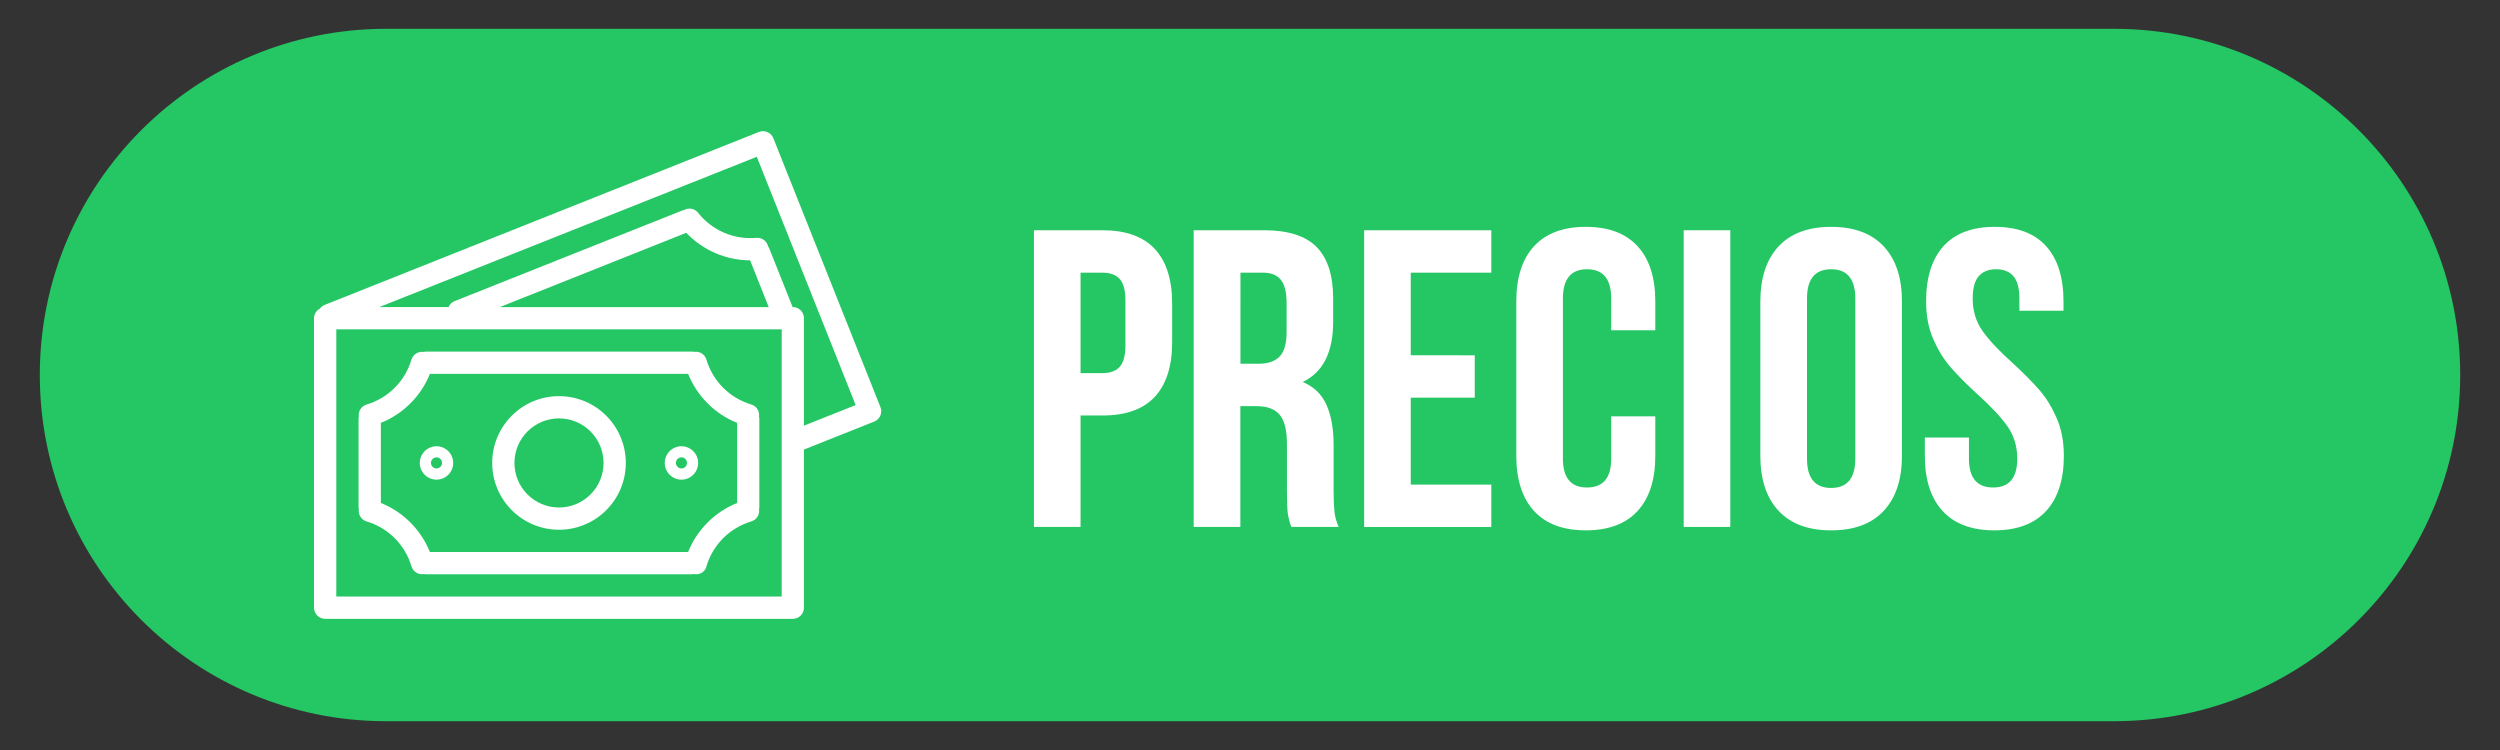
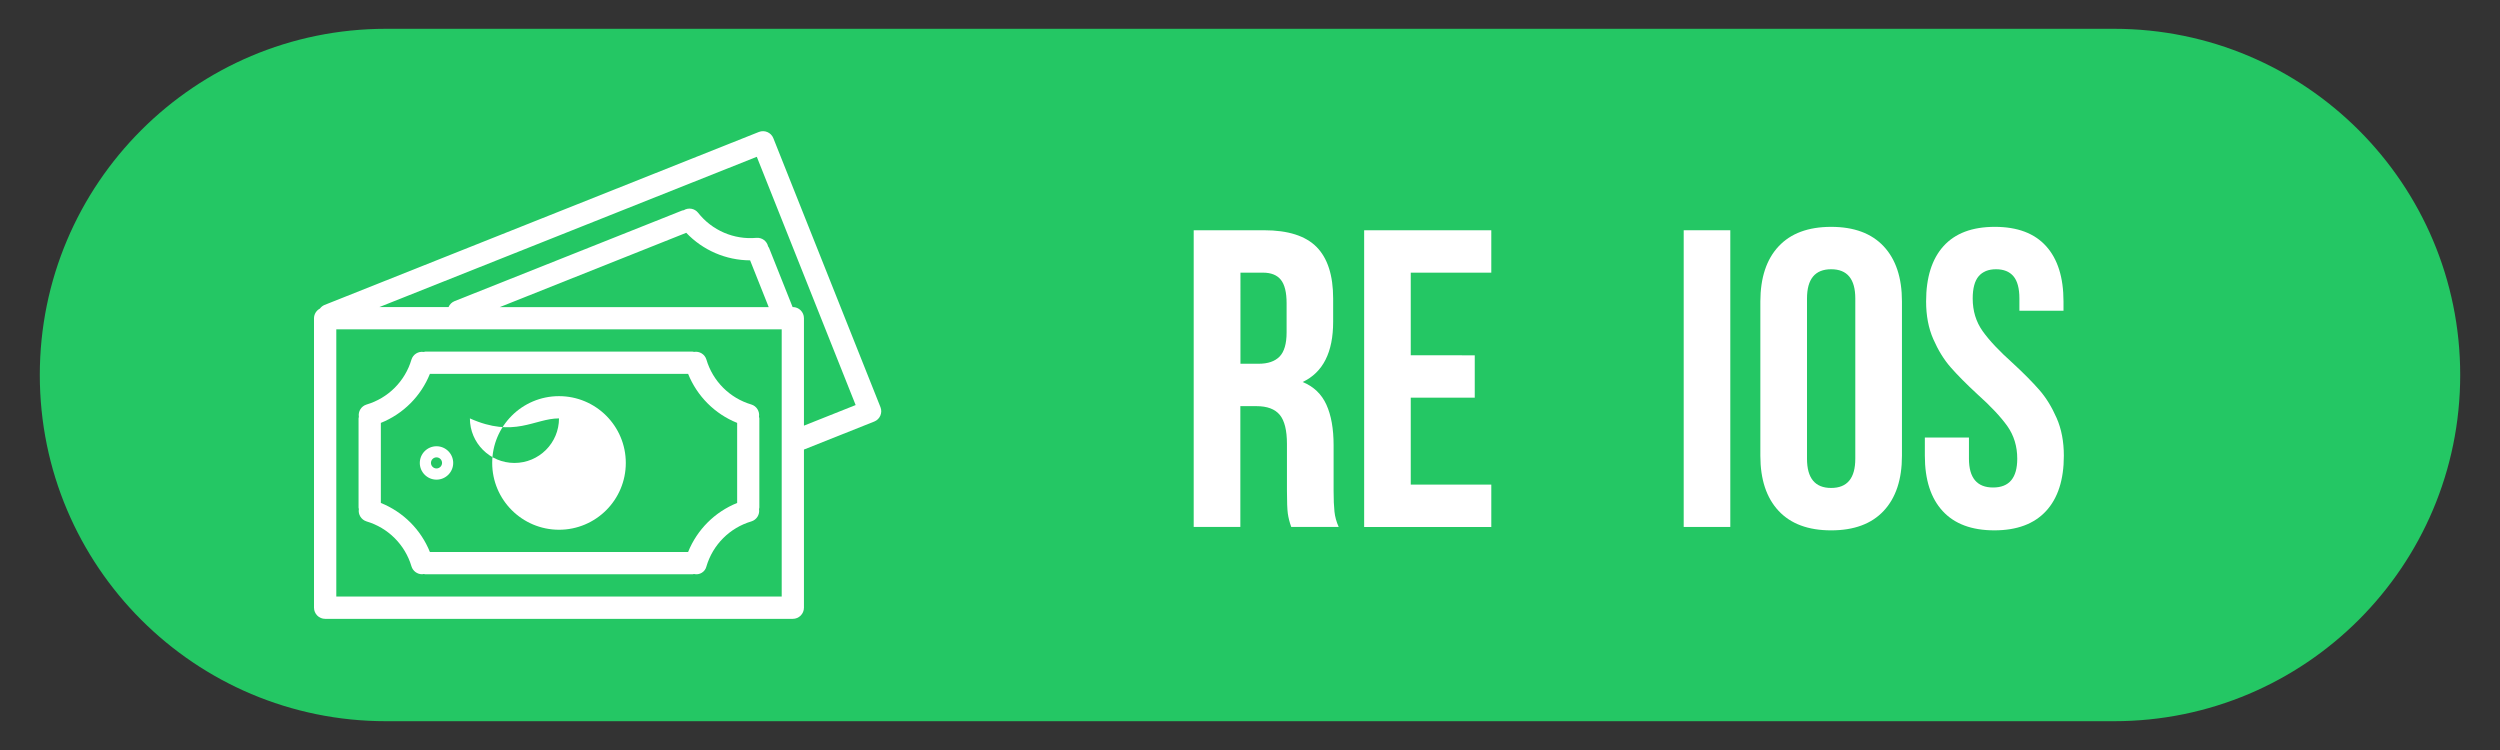
<svg xmlns="http://www.w3.org/2000/svg" version="1.1" id="Capa_1" x="0px" y="0px" viewBox="0 0 500 150" style="enable-background:new 0 0 500 150;" xml:space="preserve">
  <rect x="0" y="0" width="500" height="150" fill="#333333" stroke="none" />
  <style type="text/css">
	.st0{fill:#24C764;}
	.st1{fill:#FFFFFF;}
</style>
  <path class="st0" d="M422.8,144.24H77.2c-38.24,0-69.24-31-69.24-69.24v0c0-38.24,31-69.24,69.24-69.24h345.6  c38.24,0,69.24,31,69.24,69.24v0C492.04,113.24,461.04,144.24,422.8,144.24z" />
  <g>
-     <path class="st1" d="M230.95,49.78c2.32,2.49,3.48,6.13,3.48,10.94v7.71c0,4.8-1.16,8.45-3.48,10.94   c-2.32,2.49-5.79,3.73-10.43,3.73h-4.41v22.29h-9.32V46.05h13.73C225.15,46.05,228.63,47.3,230.95,49.78z M216.11,74.62h4.41   c1.53,0,2.67-0.42,3.43-1.27c0.76-0.85,1.14-2.29,1.14-4.32v-8.9c0-2.03-0.38-3.48-1.14-4.32c-0.76-0.85-1.91-1.27-3.43-1.27h-4.41   V74.62z" />
    <path class="st1" d="M257.56,102.68c-0.11-0.85-0.17-2.37-0.17-4.58v-9.32c0-2.71-0.48-4.65-1.44-5.81   c-0.96-1.16-2.52-1.74-4.66-1.74h-3.22v24.16h-9.33V46.05h14.07c4.8,0,8.31,1.12,10.51,3.35c2.2,2.23,3.31,5.67,3.31,10.3v4.66   c0,6.1-2.03,10.12-6.1,12.04c2.2,0.9,3.79,2.42,4.75,4.54s1.44,4.82,1.44,8.1v9.15c0,1.7,0.06,3.07,0.17,4.11   c0.11,1.05,0.39,2.08,0.85,3.09h-9.49C257.9,104.43,257.68,103.53,257.56,102.68z M248.07,72.75h3.65c1.87,0,3.26-0.48,4.2-1.44   c0.93-0.96,1.4-2.57,1.4-4.83v-5.85c0-2.15-0.38-3.7-1.14-4.66c-0.76-0.96-1.96-1.44-3.6-1.44h-4.49V72.75z" />
    <path class="st1" d="M294.95,71.06v8.48h-12.8v17.38h16.11v8.48h-25.43V46.05h25.43v8.48h-16.11v16.53H294.95z" />
-     <path class="st1" d="M331.06,91.15c0,4.8-1.19,8.49-3.56,11.06c-2.37,2.57-5.82,3.86-10.34,3.86c-4.52,0-7.97-1.28-10.34-3.86   c-2.37-2.57-3.56-6.26-3.56-11.06V60.29c0-4.8,1.19-8.49,3.56-11.06c2.37-2.57,5.82-3.86,10.34-3.86c4.52,0,7.97,1.29,10.34,3.86   c2.37,2.57,3.56,6.26,3.56,11.06v5.76h-8.82V59.7c0-3.9-1.61-5.85-4.83-5.85c-3.22,0-4.83,1.95-4.83,5.85v32.04   c0,3.84,1.61,5.76,4.83,5.76c3.22,0,4.83-1.92,4.83-5.76v-8.48h8.82V91.15z" />
    <path class="st1" d="M346.06,46.05v59.34h-9.32V46.05H346.06z" />
    <path class="st1" d="M355.72,49.27c2.43-2.6,5.93-3.9,10.51-3.9c4.58,0,8.08,1.3,10.51,3.9c2.43,2.6,3.65,6.27,3.65,11.02v30.86   c0,4.75-1.22,8.42-3.65,11.02c-2.43,2.6-5.93,3.9-10.51,3.9c-4.58,0-8.08-1.3-10.51-3.9c-2.43-2.6-3.65-6.27-3.65-11.02V60.29   C352.08,55.55,353.29,51.87,355.72,49.27z M366.23,97.59c3.22,0,4.83-1.95,4.83-5.85V59.7c0-3.9-1.61-5.85-4.83-5.85   c-3.22,0-4.83,1.95-4.83,5.85v32.04C361.4,95.64,363.01,97.59,366.23,97.59z" />
    <path class="st1" d="M388.7,49.23c2.32-2.57,5.73-3.86,10.26-3.86s7.94,1.29,10.26,3.86c2.32,2.57,3.48,6.26,3.48,11.06v1.86h-8.82   V59.7c0-2.03-0.4-3.52-1.19-4.45c-0.79-0.93-1.95-1.4-3.48-1.4s-2.68,0.47-3.48,1.4c-0.79,0.93-1.19,2.42-1.19,4.45   c0,2.49,0.66,4.66,1.99,6.53c1.33,1.87,3.32,3.98,5.98,6.36c2.21,2.03,3.98,3.83,5.34,5.38c1.36,1.55,2.51,3.43,3.48,5.64   s1.44,4.72,1.44,7.54c0,4.8-1.19,8.49-3.56,11.06c-2.37,2.57-5.82,3.86-10.34,3.86c-4.52,0-7.97-1.28-10.34-3.86   c-2.37-2.57-3.56-6.26-3.56-11.06V87.5h8.82v4.24c0,3.84,1.61,5.76,4.83,5.76c3.22,0,4.83-1.92,4.83-5.76   c0-2.49-0.67-4.66-1.99-6.53c-1.33-1.86-3.32-3.98-5.98-6.36c-2.2-2.03-3.98-3.83-5.34-5.38c-1.36-1.55-2.51-3.43-3.48-5.64   s-1.44-4.72-1.44-7.54C385.22,55.49,386.38,51.8,388.7,49.23z" />
  </g>
  <g>
    <g>
      <g>
        <path class="st1" d="M176.09,81.42C176.09,81.42,176.09,81.42,176.09,81.42l-21.42-53.78c-0.45-1.14-1.75-1.7-2.89-1.25     c0,0,0,0,0,0L64.88,61c-0.35,0.15-0.66,0.4-0.89,0.71c-0.72,0.38-1.18,1.12-1.19,1.93v57.9c0,1.23,1,2.23,2.23,2.23h93.53     c1.23,0,2.23-1,2.23-2.23V89.91l14.06-5.6C175.99,83.86,176.55,82.56,176.09,81.42z M156.34,119.31H67.26V65.86h89.08V119.31z      M99.96,61.42l37.29-14.86c3.33,3.5,7.94,5.49,12.77,5.51l3.72,9.35H99.96z M160.79,85.13V63.64c0-1.23-1-2.23-2.23-2.23h-0.04     l-4.72-11.85c-0.05-0.1-0.11-0.19-0.18-0.28c-0.24-1.07-1.23-1.8-2.33-1.71c-4.49,0.41-8.89-1.48-11.68-5.03     c-0.69-0.86-1.91-1.07-2.86-0.5c-0.11,0.01-0.21,0.03-0.31,0.06L90.93,60.22c-0.55,0.22-0.99,0.64-1.22,1.19H75.88l75.48-30.05     l19.77,49.65L160.79,85.13z" />
        <path class="st1" d="M73.3,104.28c4.32,1.28,7.71,4.66,8.99,8.98c0.28,0.94,1.15,1.59,2.13,1.59c0.12-0.01,0.23-0.02,0.34-0.05     c0.1,0.03,0.2,0.05,0.31,0.06h53.45c0.09-0.01,0.18-0.03,0.27-0.06c1.11,0.27,2.23-0.41,2.5-1.52c0,0,0-0.01,0-0.01     c1.28-4.33,4.66-7.71,8.99-8.99c1.05-0.32,1.7-1.37,1.53-2.45c0.03-0.11,0.05-0.22,0.06-0.33V83.68     c-0.01-0.11-0.04-0.22-0.07-0.33c0.17-1.08-0.48-2.13-1.53-2.45c-4.33-1.28-7.71-4.66-8.99-8.99c-0.32-1.06-1.38-1.71-2.47-1.53     c-0.1-0.03-0.21-0.05-0.31-0.06H85.07c-0.11,0.01-0.22,0.04-0.33,0.07c-1.08-0.17-2.13,0.48-2.45,1.53     c-1.28,4.33-4.66,7.71-8.99,8.99c-1.05,0.32-1.7,1.37-1.53,2.45c-0.03,0.11-0.05,0.22-0.06,0.33v17.82     c0.01,0.1,0.03,0.21,0.06,0.31C71.59,102.89,72.25,103.95,73.3,104.28z M76.17,84.58c4.47-1.8,8.02-5.34,9.81-9.81h51.64     c1.8,4.47,5.34,8.02,9.81,9.81v16.01c-4.47,1.8-8.01,5.34-9.81,9.81H85.98c-1.8-4.47-5.34-8.01-9.81-9.81V84.58z" />
-         <path class="st1" d="M111.8,105.95c7.38,0,13.36-5.98,13.36-13.36s-5.98-13.36-13.36-13.36s-13.36,5.98-13.36,13.36     C98.44,99.96,104.42,105.94,111.8,105.95z M111.8,83.68c4.92,0,8.91,3.99,8.91,8.91c0,4.92-3.99,8.91-8.91,8.91     c-4.92,0-8.91-3.99-8.91-8.91C102.89,87.67,106.88,83.68,111.8,83.68z" />
+         <path class="st1" d="M111.8,105.95c7.38,0,13.36-5.98,13.36-13.36s-5.98-13.36-13.36-13.36s-13.36,5.98-13.36,13.36     C98.44,99.96,104.42,105.94,111.8,105.95z M111.8,83.68c0,4.92-3.99,8.91-8.91,8.91     c-4.92,0-8.91-3.99-8.91-8.91C102.89,87.67,106.88,83.68,111.8,83.68z" />
        <path class="st1" d="M87.3,95.93c1.84,0,3.34-1.5,3.34-3.34c0-1.84-1.5-3.34-3.34-3.34s-3.34,1.5-3.34,3.34     C83.96,94.43,85.46,95.93,87.3,95.93z M87.3,91.47c0.61,0,1.11,0.5,1.11,1.11s-0.5,1.11-1.11,1.11c-0.61,0-1.11-0.5-1.11-1.11     S86.69,91.47,87.3,91.47z" />
-         <path class="st1" d="M136.29,95.93c1.84,0,3.34-1.5,3.34-3.34c0-1.84-1.5-3.34-3.34-3.34c-1.84,0-3.34,1.5-3.34,3.34     C132.95,94.43,134.45,95.93,136.29,95.93z M136.29,91.47c0.61,0,1.11,0.5,1.11,1.11s-0.5,1.11-1.11,1.11     c-0.61,0-1.11-0.5-1.11-1.11S135.68,91.47,136.29,91.47z" />
      </g>
    </g>
  </g>
</svg>